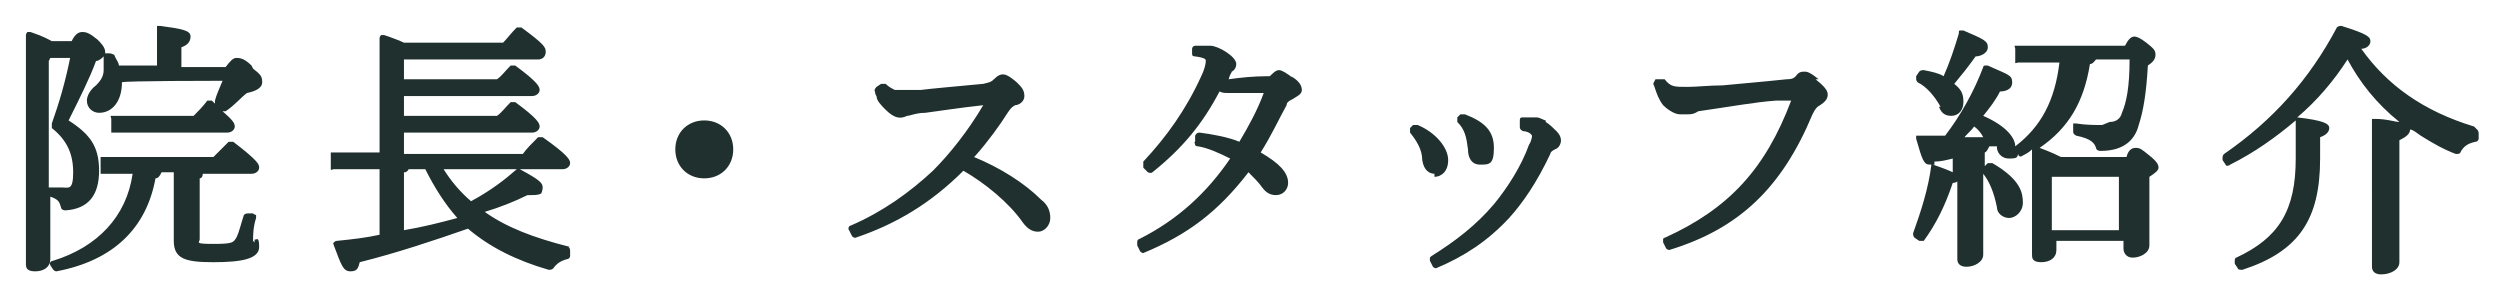
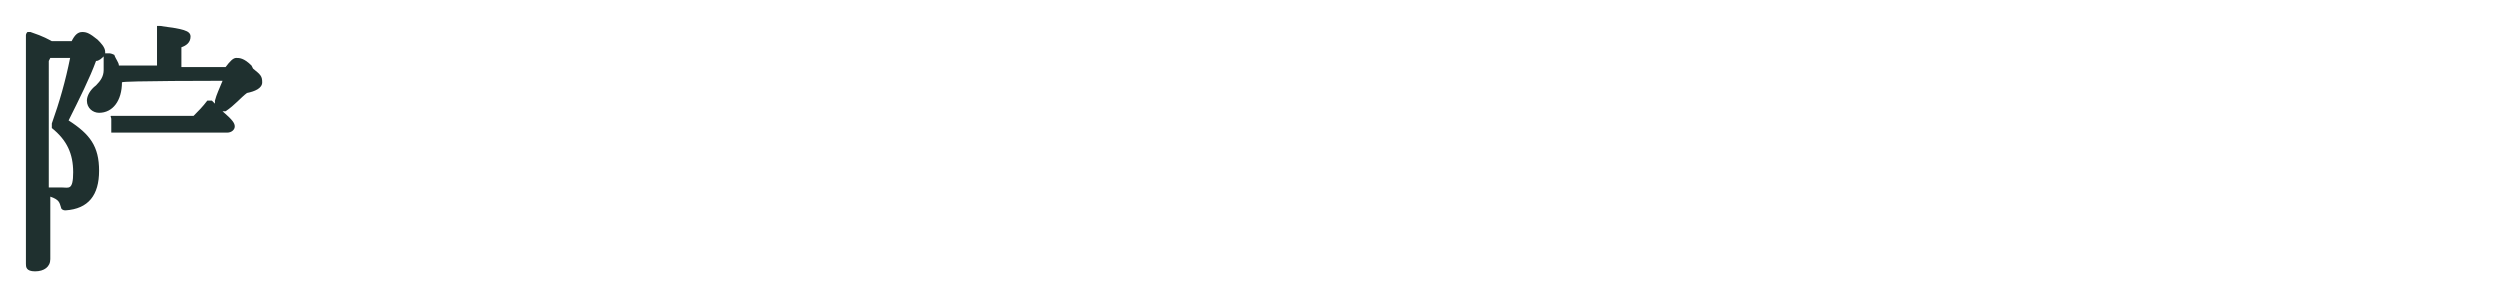
<svg xmlns="http://www.w3.org/2000/svg" viewBox="0 0 164 20">
  <defs>
    <style>.cls-2{fill:#1f302f}</style>
  </defs>
  <g id="_レイヤー_2">
    <g id="header">
-       <path d="M0 0h164v20H0z" style="fill:none" />
+       <path d="M0 0h164v20H0" style="fill:none" />
      <path d="M16.5 4.3c-.5-.5-.8-.5-1-.5s-.4.2-.7.6h-2.9V3.1c.3-.1.6-.3.6-.7s-.5-.5-2-.7h-.2V4.3H7.8c0-.2-.2-.4-.3-.7 0 0-.2-.1-.3-.1h-.3v.1-.2c0-.3-.3-.6-.5-.8-.5-.4-.7-.5-1-.5s-.5.2-.7.6H3.4c-.2-.1-.5-.3-1.4-.6h-.2s-.1.1-.1.2v15c0 .2 0 .5.6.5s1-.3 1-.8v-4.1c.6.2.6.4.7.7 0 .1.1.2.3.2 1.5-.1 2.2-1 2.2-2.6s-.6-2.4-2-3.3C5.2 6.5 5.9 5.1 6.3 4c.2 0 .4-.2.5-.3v.9c0 .4-.2.7-.5 1-.4.3-.6.7-.6 1 0 .5.4.8.8.8.9 0 1.5-.8 1.5-2 0-.1 6.6-.1 6.6-.1-.2.5-.4.9-.5 1.3v.2l-.2-.2h-.3c-.3.4-.6.7-.9 1H7.3c-.1 0 0 .1 0 .2V8.7h7.6c.3 0 .5-.2.5-.4s-.1-.4-.8-1h.2c.6-.4 1-.9 1.4-1.2.5-.1 1-.3 1-.7s-.1-.5-.6-.9ZM3.3 3.8h1.3c-.3 1.5-.7 2.9-1.2 4.3v.3c1 .8 1.4 1.7 1.4 2.9s-.3 1-.7 1h-.9V4Z" class="cls-2" />
-       <path d="m16.7 15.9-.1-.1c0-.3 0-.9.2-1.5v-.2s-.1 0-.2-.1h-.3c-.1 0-.2 0-.3.1-.2.6-.3 1.1-.5 1.5-.2.3-.2.4-1.5.4s-.9-.1-.9-.3v-4c.1 0 .2-.1.2-.3h3.2c.3 0 .5-.2.5-.4s0-.4-1.7-1.7H15l-1 1H6.6V11.4h2.1c-.4 2.8-2.3 4.8-5.2 5.7 0 0-.1 0-.2.1s0 .1 0 .2l.2.3s.1.1.2.1c3.7-.7 5.9-2.8 6.5-6.1.2 0 .3-.2.4-.4h.8v4.5c0 1.2.8 1.4 2.6 1.4s3-.2 3-1-.2-.4-.3-.5ZM37.4 16.2c-2.4-.6-4.2-1.3-5.6-2.3 1-.3 2-.7 2.8-1.1.5 0 .7 0 .9-.1 0 0 .1-.2.1-.4 0-.3-.2-.5-1.5-1.2h2.8c.3 0 .5-.2.5-.4s-.1-.5-1.8-1.7h-.3c-.4.4-.8.8-1 1.1h-7.8V8.7h8.4c.3 0 .5-.2.5-.4s-.1-.5-1.6-1.6h-.3c-.4.4-.6.7-.9.9h-6.1V6.3h8.4c.3 0 .5-.2.5-.4s-.1-.5-1.6-1.6h-.3c-.4.4-.6.7-.9.9h-6.1V3.9h8.8c.3 0 .5-.2.5-.5s-.1-.5-1.6-1.6h-.3c-.4.4-.6.7-.9 1h-6.5c-.2-.1-.7-.3-1.3-.5H25s-.1.1-.1.2V10h-3.2V11.1c0 .1.1 0 .2 0h3v4.3c-.9.2-1.8.3-2.8.4 0 0-.1 0-.2.1s0 .1 0 .2c.5 1.3.6 1.7 1.1 1.7s.5-.3.6-.6c2.4-.6 4.8-1.4 7.1-2.2 1.4 1.2 3.2 2.1 5.3 2.7.1 0 .2 0 .3-.1.2-.3.5-.5.9-.6.1 0 .2-.1.2-.2v-.3c0-.1 0-.2-.1-.3Zm-10.8-4.9s.2-.1.2-.2h1.1c.6 1.2 1.3 2.3 2.1 3.2-1.1.3-2.3.6-3.5.8v-3.8Zm2.5-.2h4.8c-.8.7-1.7 1.4-3 2.1-.7-.6-1.3-1.3-1.8-2.1ZM46.2 7.9c-1.1 0-1.9.8-1.9 1.9s.8 1.9 1.9 1.9 1.9-.8 1.9-1.9-.8-1.9-1.9-1.9ZM64 10.2c.8-.9 1.6-2 2.1-2.8.2-.3.3-.4.5-.5.2 0 .6-.2.6-.6s-.2-.6-.5-.9c-.7-.6-1-.7-1.5-.2-.2.2-.3.2-.7.3-2.1.2-3.3.3-4.1.4h-1.7c-.2-.1-.4-.2-.6-.4h-.3l-.3.2s-.2.2-.1.3c0 0 0 .2.1.3 0 .3.3.6.6.9.6.6 1 .6 1.4.4.2 0 .6-.2 1.2-.2.8-.1 2-.3 3.8-.5-1 1.7-2.2 3.2-3.3 4.3-1.5 1.4-3.3 2.7-5.4 3.6-.1 0-.2.2-.1.3l.2.4s.1.1.2.1c2.7-.9 5-2.3 7.1-4.4 1.4.8 3 2.1 3.9 3.4.3.4.6.6 1 .6s.8-.4.8-.9-.2-.9-.6-1.2c-1.1-1.1-2.7-2.1-4.4-2.8ZM84.8 5.1c-.4-.3-.7-.5-.9-.5s-.4.2-.6.4h-.2c-.9 0-1.8.1-2.5.2.1-.4.2-.4.2-.5.2-.1.3-.3.3-.5 0-.5-1.2-1.2-1.7-1.2h-1c-.1 0-.2.1-.2.2v.3c0 .1 0 .2.2.2.7.1.7.2.7.3 0 .2-.1.6-.3 1-1 2.2-2.3 4-3.8 5.6v.4l.3.3s.2.1.3 0c2-1.6 3.3-3.2 4.4-5.3.2.1.3.1.6.1h2.3c-.4 1.1-1 2.2-1.6 3.2-.7-.3-1.8-.5-2.6-.6-.1 0-.2 0-.3.2v.4c-.1 0 0 .1 0 .2 0 0 0 .1.2.1.6.1 1.3.4 2.1.8-1.5 2.2-3.4 4-6 5.3 0 0-.1 0-.1.2v.2l.2.4s.1.1.2.1c2.9-1.2 4.9-2.7 6.9-5.3.3.3.7.7.9 1 .3.4.6.5.9.5.5 0 .8-.4.8-.8 0-.7-.6-1.3-1.8-2 .7-1.1 1.2-2.2 1.7-3.1 0-.2.2-.3.4-.4.3-.2.6-.3.6-.6s-.2-.6-.7-.9ZM96.3 9.8c0 .5.2 1 .8 1s.9 0 .9-1.1-.6-1.7-1.9-2.2h-.3l-.2.2V8c.5.5.6 1 .7 1.8ZM94.1 11.6c.4 0 .9-.3.9-1.1s-.8-1.8-2-2.3h-.3l-.2.2v.3c.4.5.8 1.1.8 1.8.1.7.5.9.8.9Z" class="cls-2" />
-       <path d="M101.4 7.9c-.1 0-.4-.2-.6-.2h-.9c-.1 0-.2 0-.2.2v.4c0 .1 0 .2.2.3.2 0 .5.1.6.3 0 0 0 .3-.2.6-.5 1.4-1.4 2.8-2.3 3.9-1.2 1.4-2.5 2.4-4.1 3.4l-.1.1v.2l.2.4s.1.1.2.1c1.9-.8 3.4-1.8 4.8-3.3.9-1 1.8-2.3 2.7-4.2 0-.1.1-.2.3-.3.3-.1.4-.4.4-.6 0-.2-.1-.4-.3-.6-.2-.2-.4-.4-.7-.6ZM119.3 5.2c-.6-.5-.8-.5-.9-.5-.2 0-.4 0-.6.3-.1.1-.2.2-.6.2-1.9.2-3.2.3-4.2.4-.8 0-1.7.1-2.3.1-.9 0-1.1 0-1.5-.5h-.6c-.1.2-.2.3-.1.4.2.6.3.9.6 1.3.2.2.7.6 1.1.6h.5c.2 0 .4 0 .7-.2 2.1-.3 3.7-.6 5.1-.7h1c-1.7 4.5-4.1 7.1-8.3 9 0 0-.1 0-.1.1v.2l.2.4s.1.1.2.1c4.6-1.4 7.4-4.1 9.4-8.9.2-.4.3-.5.5-.6.3-.2.5-.4.5-.7s-.3-.6-.8-1ZM127.2 7c.1.3.3.6.8.6s.8-.4.8-.9-.1-.8-.6-1.2c.5-.6.9-1.1 1.4-1.8.3 0 .8-.2.8-.6s-.2-.5-1.6-1.1h-.2c-.1 0-.1 0-.1.2-.3 1-.6 1.9-1 2.8-.3-.2-.8-.3-1.3-.4-.1 0-.2 0-.3.1l-.2.3v.2s0 .1.1.2c.6.3 1.1.9 1.5 1.6Z" class="cls-2" />
-       <path d="M137.9 8.2c-.5 0-1.1 0-1.7-.1h-.2v.5c0 .1 0 .2.2.3 1 .2 1.2.5 1.3.8 0 .1.1.2.3.2 1.7 0 2.3-.9 2.5-1.7.3-.9.5-2.1.6-3.9.3-.2.5-.4.5-.7s-.1-.4-.6-.8c-.4-.3-.6-.4-.8-.4s-.4.2-.6.6h-7.2c-.1 0 0 .1 0 .2V4.1c0 .1.1 0 .2 0h2.7c-.3 2.5-1.2 4.2-2.9 5.5 0-.5-.5-1.3-2.1-2 .4-.5.8-1 1.1-1.6.3 0 .8-.1.8-.6s-.3-.5-1.6-1.1h-.2s-.1 0-.1.1c-.6 1.6-1.5 3.2-2.5 4.5h-1.9v.2c.4 1.4.5 1.7.9 1.7h.1c-.2 1.6-.7 3.1-1.2 4.5 0 .1 0 .2.1.3l.3.2h.3c.8-1.1 1.4-2.3 1.9-3.8 0 0 .2 0 .3-.1V17c0 .3.2.5.6.5.5 0 1.1-.3 1.1-.8v-5.3c.4.5.7 1.2.9 2.2 0 .4.4.7.8.7s.9-.4.9-1-.1-1.5-2-2.6h-.3l-.2.2V10c.1 0 .2-.2.3-.4h.5v.1c0 .2.2.7.8.7s.5-.1.6-.3c0 .2.2.2.3.1.2-.1.4-.2.6-.4v6.9c0 .2 0 .5.6.5s1-.3 1-.8v-.6h4.4v.5c0 .3.2.6.6.6.5 0 1.1-.3 1.1-.8v-4.5c.3-.2.6-.4.6-.6s-.1-.4-.6-.8-.6-.5-.9-.5-.5.2-.6.6h-4.3c-.2-.1-.6-.3-1.4-.6 1.9-1.3 2.9-3 3.3-5.5.2 0 .3-.2.4-.3h2.2c0 1.8-.2 2.8-.5 3.5-.1.4-.4.6-.8.6Zm-9.1.9c.2-.3.5-.5.7-.8.3.2.5.5.6.7h-1.4Zm-1.9 1.7v-.2c.4 0 .8-.1 1.2-.2v.9c-.2-.1-.7-.3-1.3-.5Zm7.7 4.3v-3.5h4.4v3.5h-4.4ZM162.3 8.3c-3.3-1-5.7-2.7-7.4-5.1.3 0 .6-.2.6-.5s-.3-.5-1.9-1c-.1 0-.2 0-.3.1-1.8 3.4-4.2 6.1-7.4 8.3 0 0-.1.1-.1.2v.2l.2.3c0 .1.2.1.3 0 1.6-.8 3-1.8 4.3-2.9v2.5c0 3.4-1.1 5.2-3.9 6.5 0 0-.1 0-.1.2v.2l.2.3c0 .1.2.1.3.1 3.7-1.2 5.1-3.3 5.1-7.3V9c.3-.1.6-.3.6-.6s-.4-.5-2.1-.7c1.3-1.1 2.4-2.4 3.3-3.8.8 1.5 1.9 2.9 3.4 4.1-.3 0-.8-.2-1.6-.2h-.2V17.5c0 .3.2.5.6.5.6 0 1.2-.3 1.2-.8v-8c.4-.2.7-.4.7-.7.2 0 .4.2.7.4.8.5 1.5.9 2.3 1.2.1 0 .3 0 .3-.1.2-.4.5-.6 1-.7.1 0 .2-.1.2-.2v-.3c0-.1 0-.2-.1-.3Z" class="cls-2" />
    </g>
  </g>
</svg>